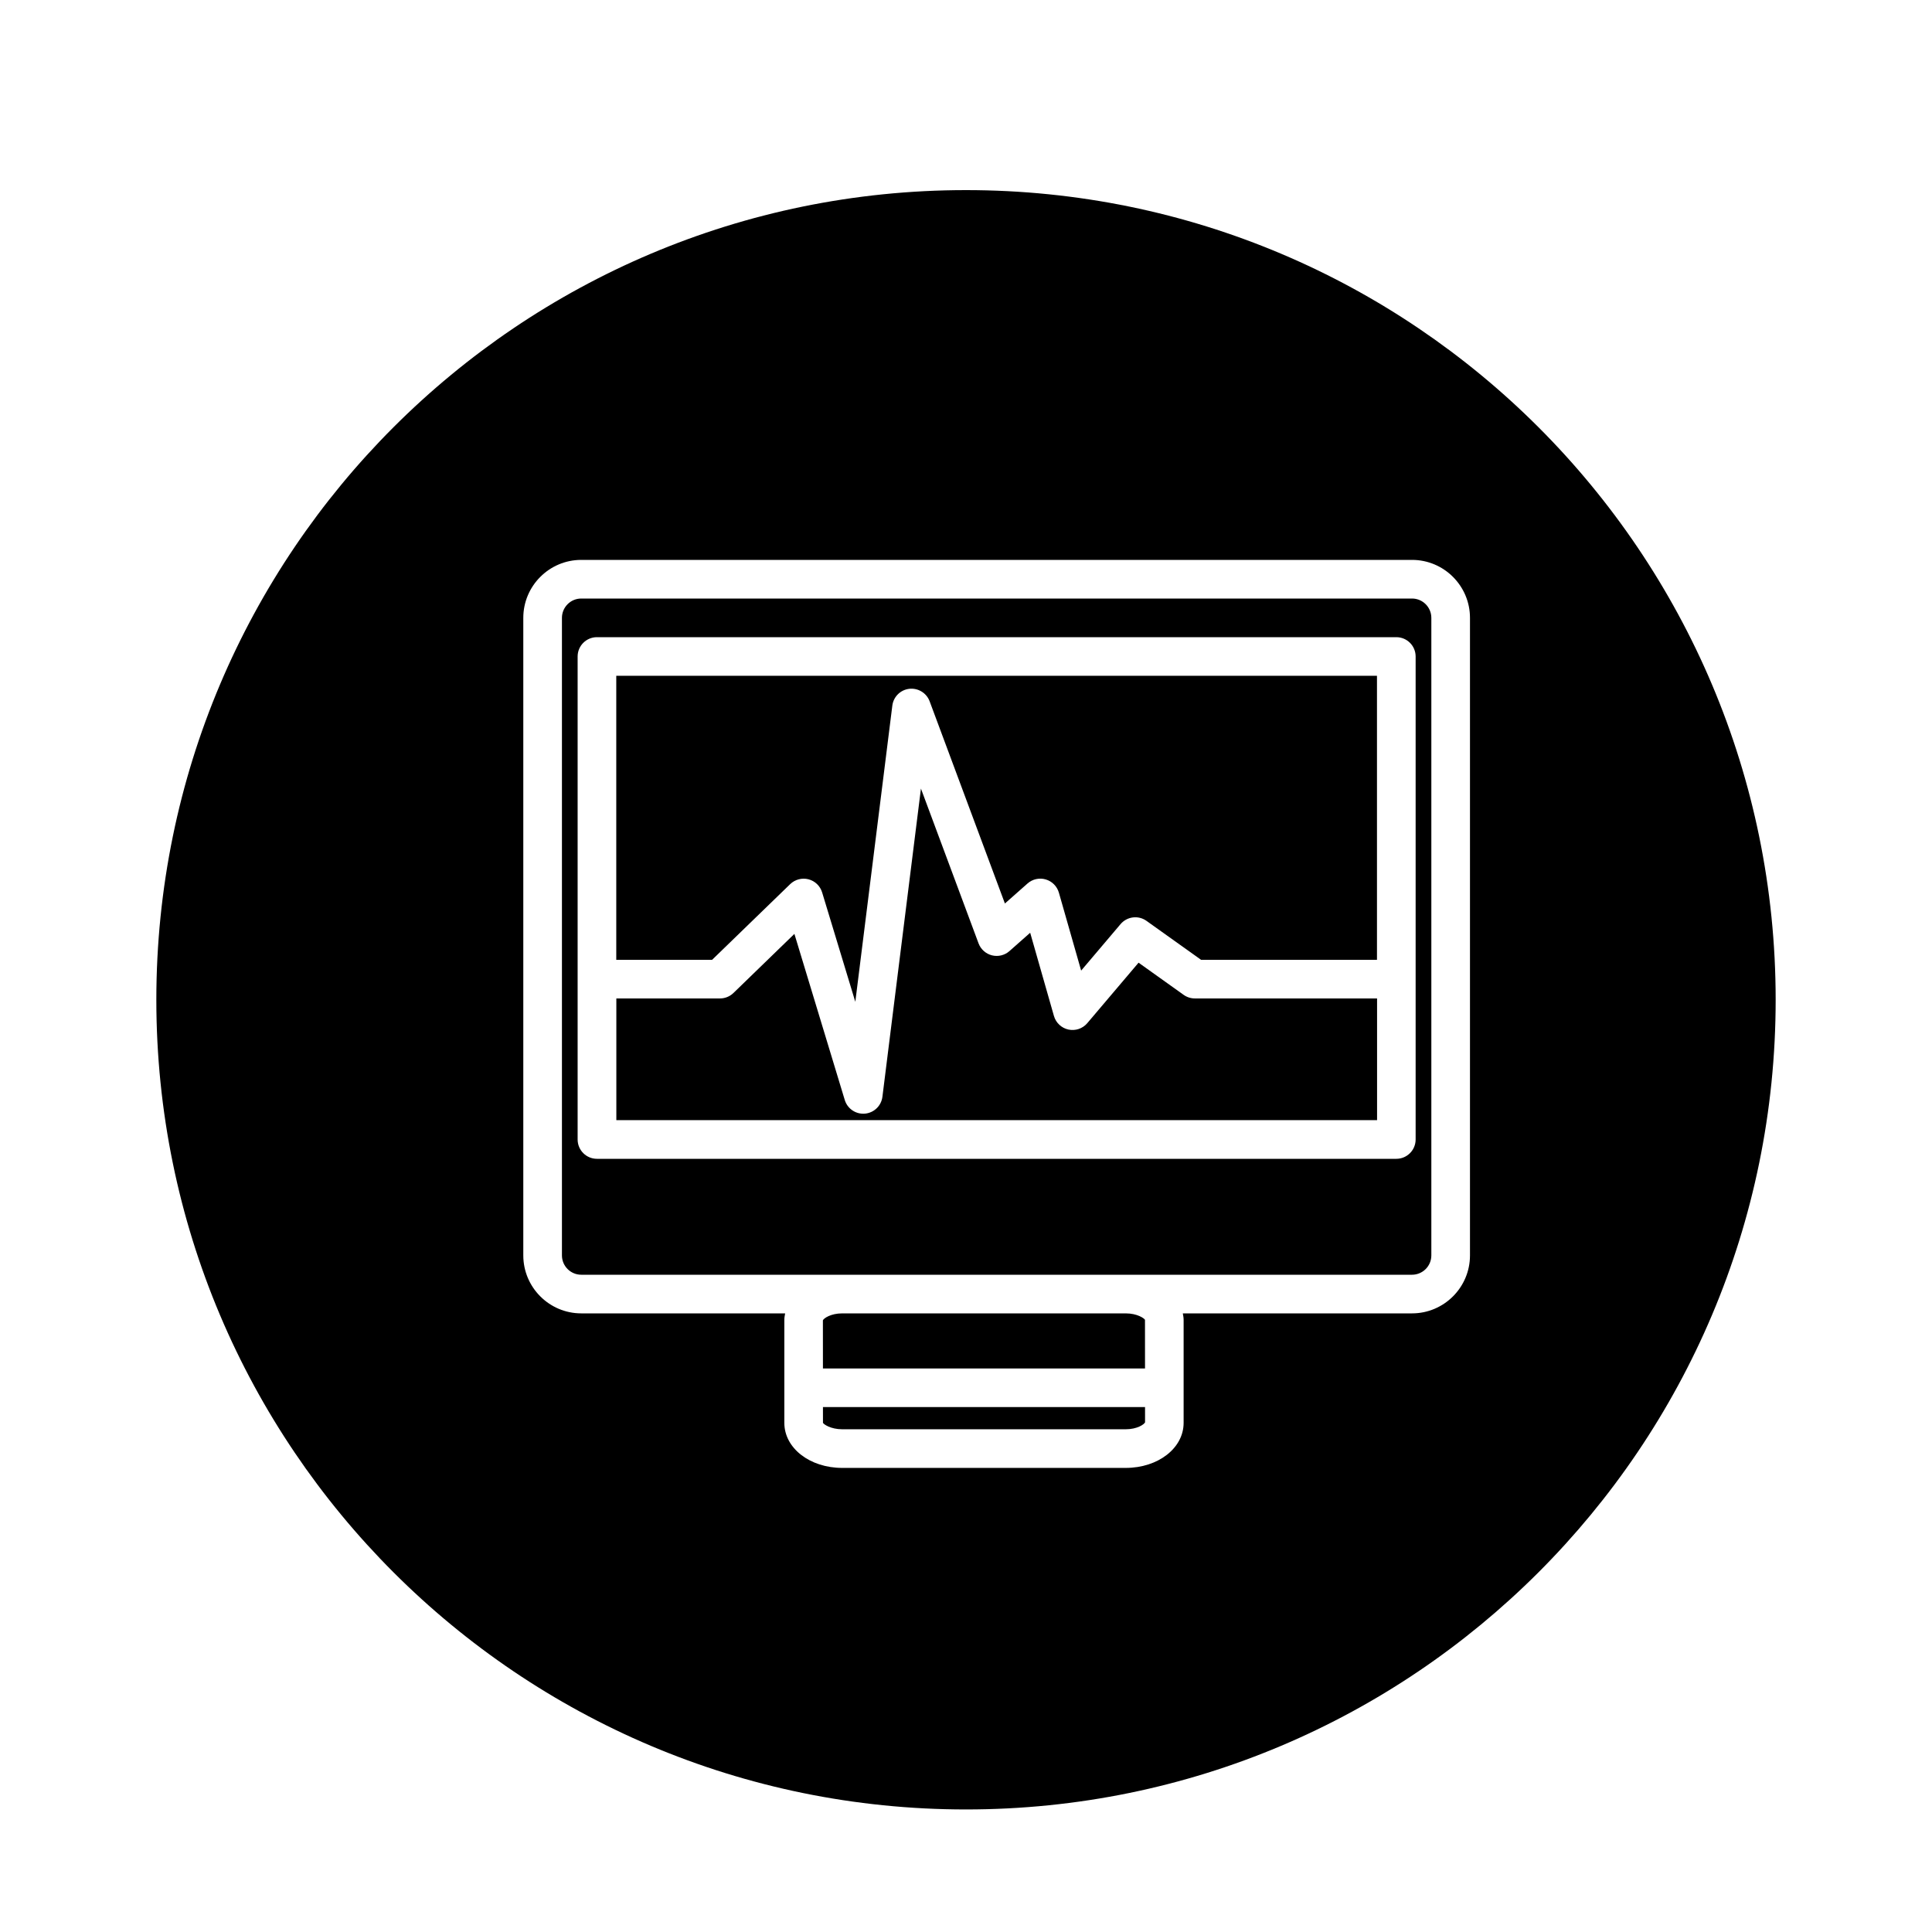
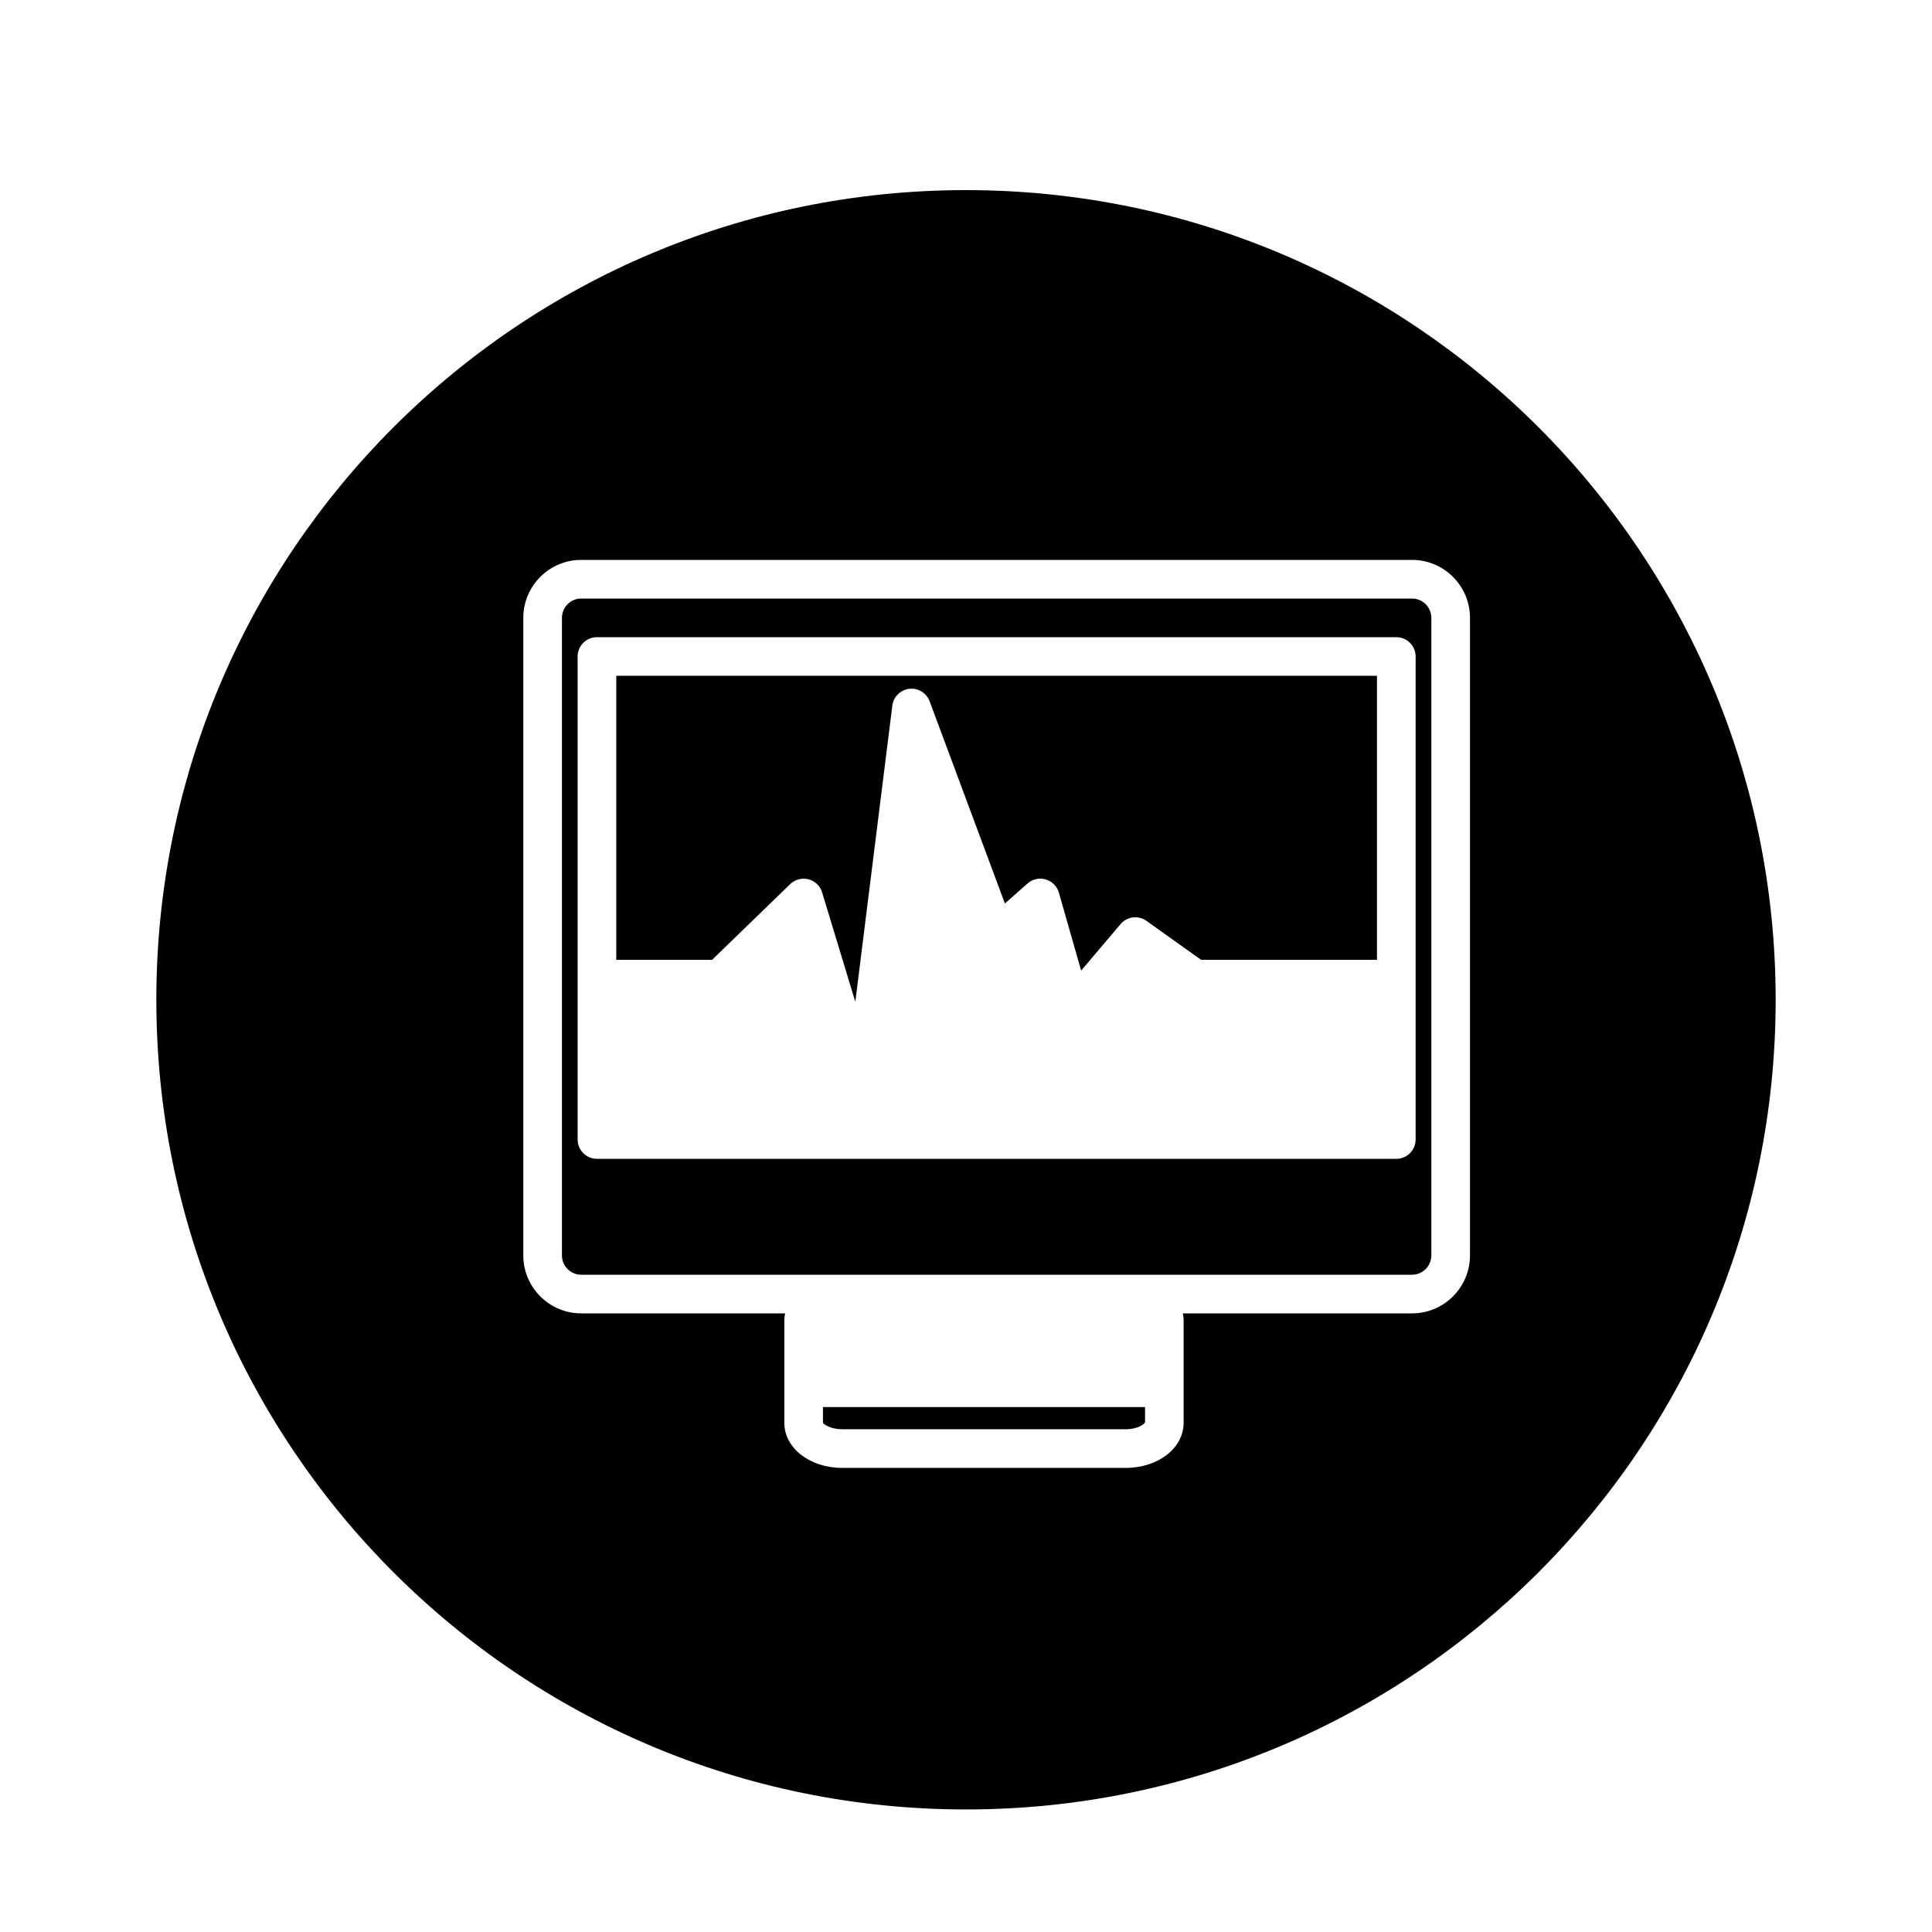
<svg xmlns="http://www.w3.org/2000/svg" version="1.1" id="Layer_1" x="0px" y="0px" width="100px" height="100px" viewBox="0 0 100 100" enable-background="new 0 0 100 100" xml:space="preserve">
  <g>
    <path d="M42.596,72.831l0.001,0.815c0.038,0.075,0.398,0.333,1,0.333h14.667c0.602,0,0.962-0.257,1.004-0.36l-0.001-0.789H42.596z" />
-     <path d="M59.264,68.313c-0.038-0.076-0.398-0.333-1-0.333H43.597c-0.602,0-0.962,0.258-1.004,0.36l0.002,2.491h16.671   L59.264,68.313z" />
    <path d="M50,9.84c-23.146,0-41.908,18.763-41.908,41.909c0,23.145,18.762,41.908,41.908,41.908   c23.145,0,41.908-18.763,41.908-41.908C91.908,28.604,73.145,9.84,50,9.84z M76.086,64.98c0,1.654-1.346,3-3,3H61.222   c0.02,0.11,0.042,0.219,0.042,0.333v5.333c0,1.308-1.317,2.333-3,2.333H43.597c-1.683,0-3-1.025-3-2.333v-5.333   c0-0.114,0.022-0.223,0.042-0.333H30.086c-1.654,0-3-1.346-3-3v-33c0-1.654,1.346-3,3-3h43c1.654,0,3,1.346,3,3V64.98z" />
-     <path d="M61.266,51.494l-2.334-1.666l-2.655,3.131c-0.239,0.282-0.614,0.408-0.974,0.331c-0.36-0.078-0.649-0.348-0.751-0.703   l-1.23-4.308l-1.073,0.949c-0.247,0.219-0.586,0.3-0.904,0.221c-0.32-0.08-0.58-0.313-0.695-0.621l-2.982-8.011l-1.994,15.952   c-0.059,0.469-0.437,0.832-0.907,0.873c-0.028,0.002-0.058,0.003-0.086,0.003c-0.437,0-0.827-0.286-0.956-0.71l-2.607-8.597   l-3.155,3.059c-0.187,0.181-0.437,0.282-0.696,0.282h-5.365v6.3h39.375v-6.3h-9.427C61.639,51.68,61.436,51.615,61.266,51.494z" />
    <path d="M73.086,30.98h-43c-0.552,0-1,0.449-1,1v33c0,0.551,0.448,1,1,1h13.511h14.667h14.822c0.552,0,1-0.449,1-1v-33   C74.086,31.429,73.638,30.98,73.086,30.98z M73.273,58.98c0,0.552-0.447,1-1,1H30.898c-0.553,0-1-0.448-1-1v-25   c0-0.552,0.447-1,1-1h41.375c0.553,0,1,0.448,1,1V58.98z" />
    <path d="M31.898,49.68h4.96l4.042-3.918c0.252-0.242,0.611-0.337,0.947-0.25c0.337,0.087,0.604,0.344,0.706,0.678l1.718,5.663   l1.916-15.331c0.057-0.457,0.419-0.816,0.876-0.869c0.453-0.052,0.893,0.212,1.054,0.644l3.897,10.468l1.17-1.035   c0.257-0.228,0.615-0.308,0.942-0.211c0.33,0.096,0.587,0.355,0.682,0.685l1.152,4.034l2.04-2.406   c0.336-0.396,0.919-0.471,1.344-0.167l2.822,2.014h9.106v-14.7H31.898V49.68z" />
  </g>
</svg>